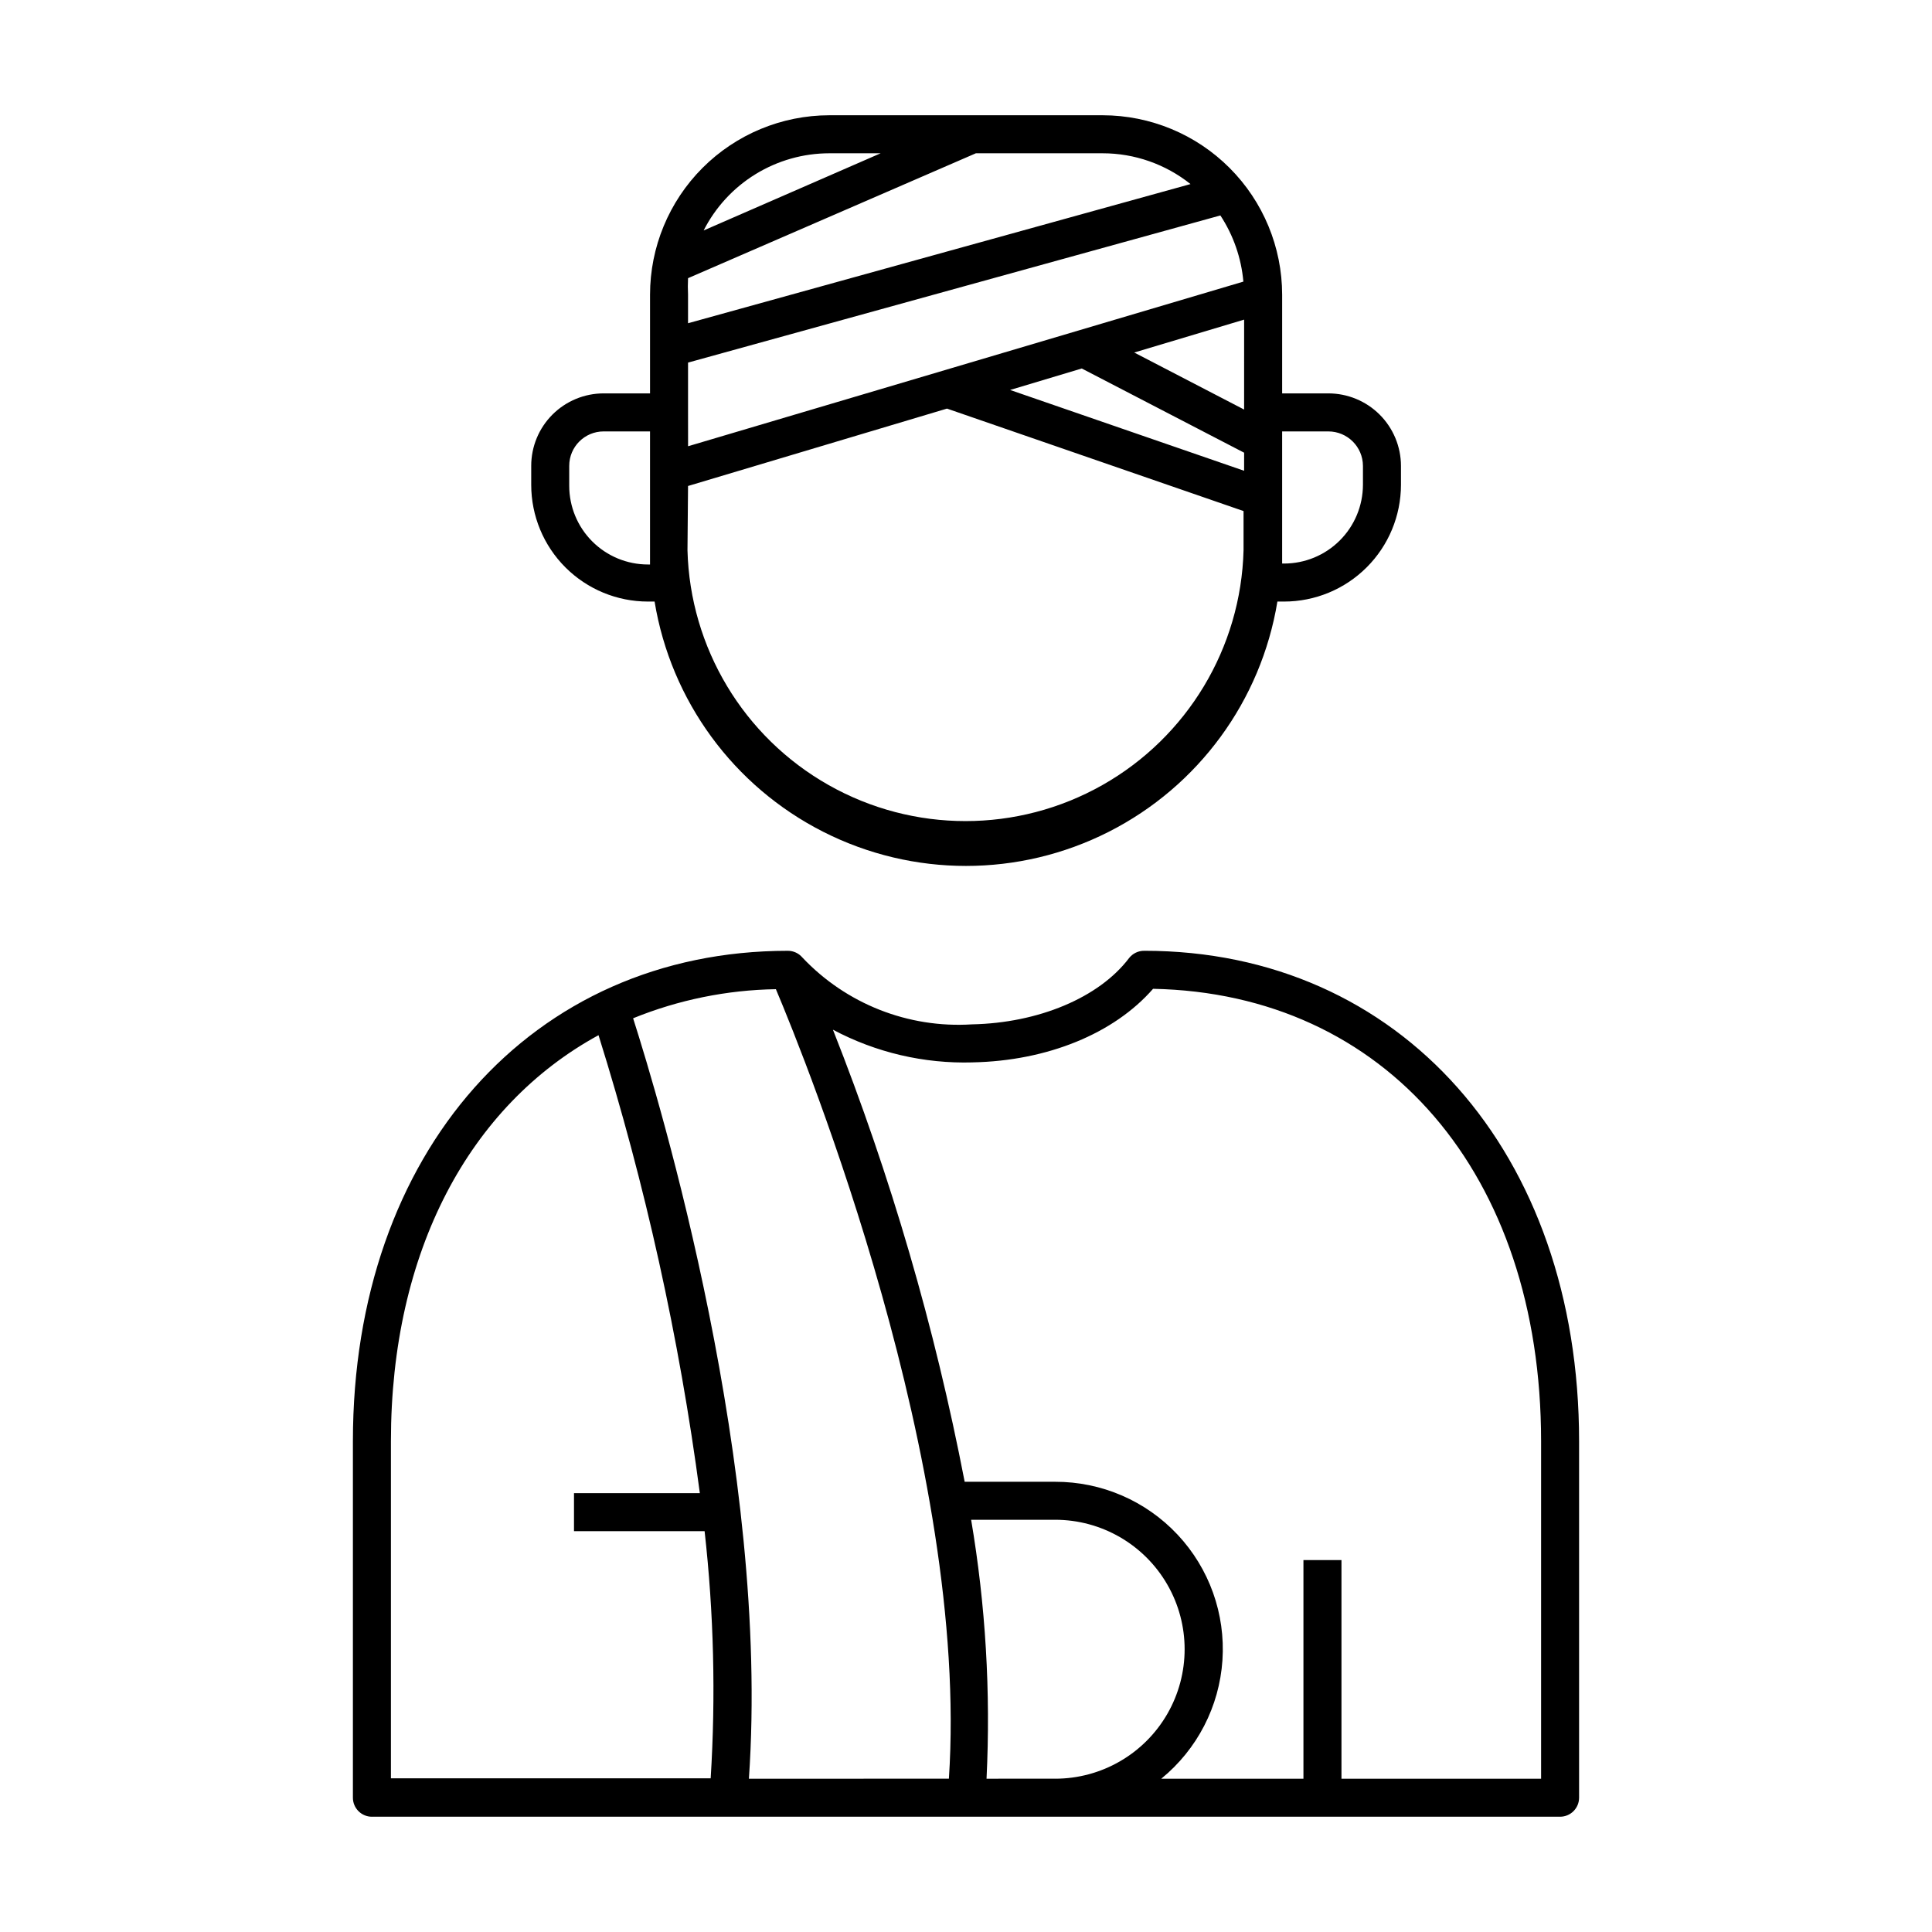
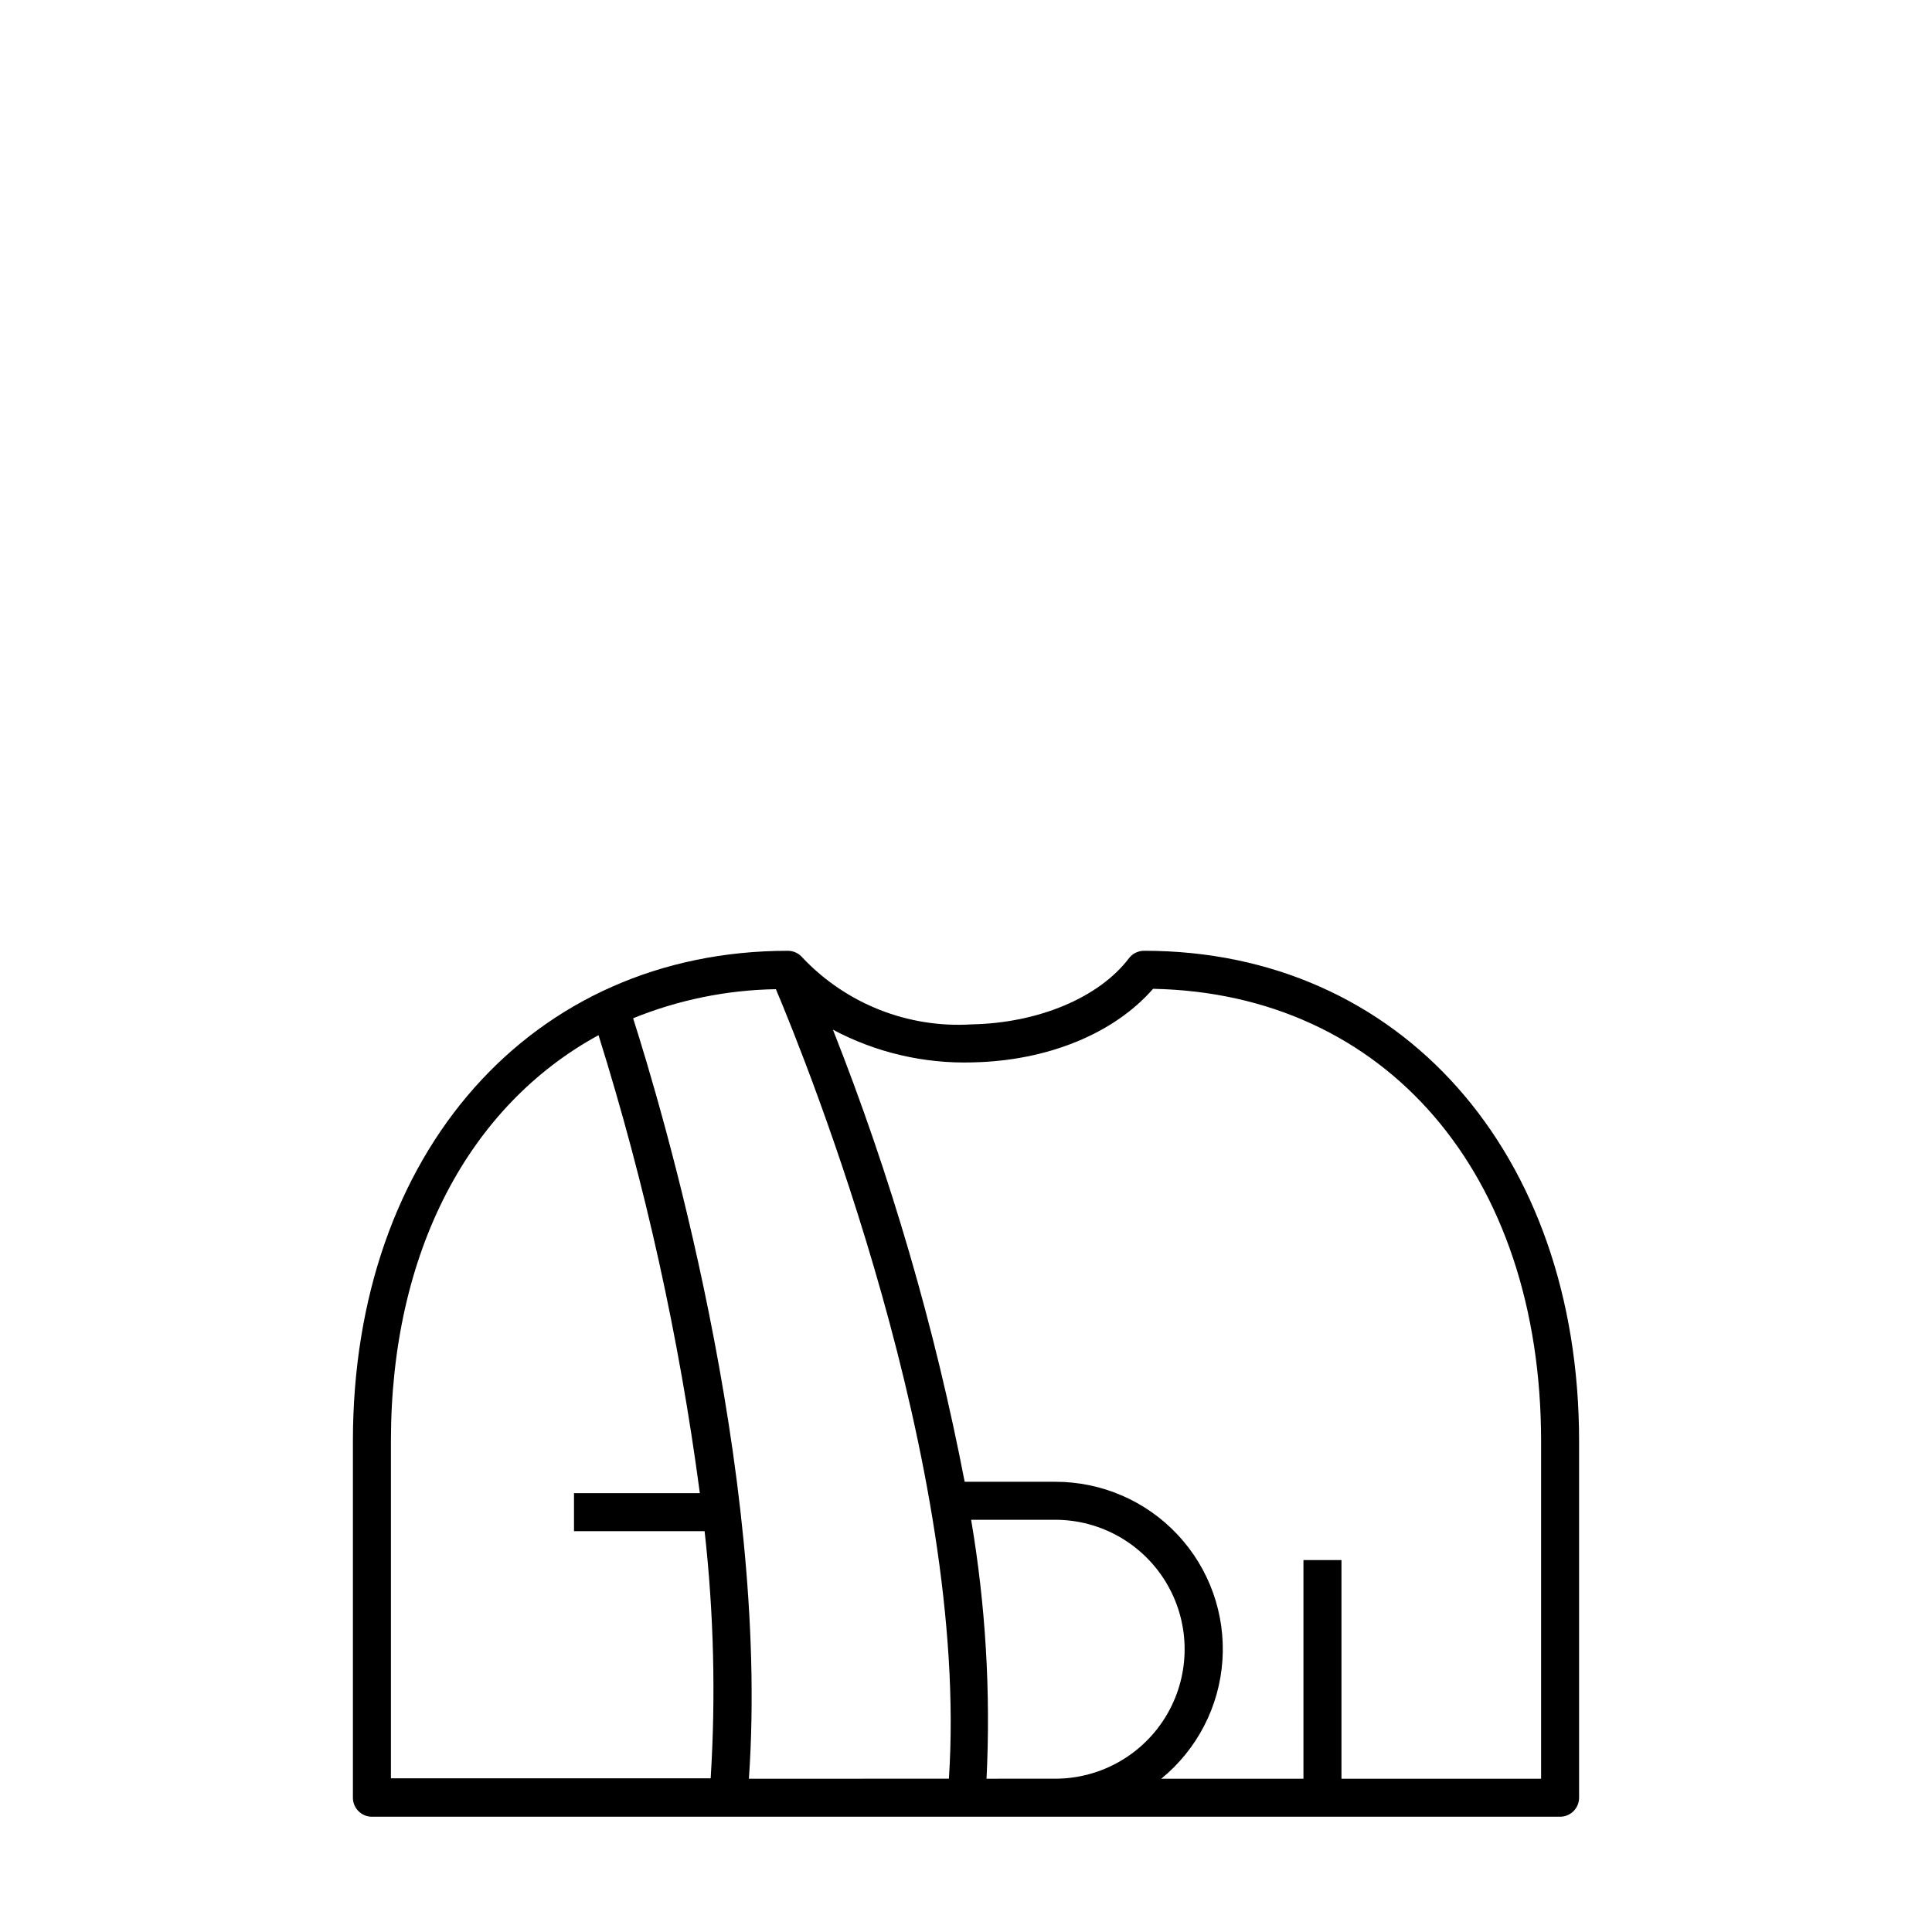
<svg xmlns="http://www.w3.org/2000/svg" fill="#000000" width="800px" height="800px" version="1.1" viewBox="144 144 512 512">
  <g>
    <path d="m242.56 625.45h314.88-0.004c1.336 0 2.617-0.531 3.562-1.477 0.945-0.945 1.477-2.227 1.477-3.562v-94.465c0-76.527-47.41-129.98-115.22-129.98v0.004c-1.566-0.023-3.055 0.684-4.027 1.914-7.961 10.531-24.082 17.23-41.668 17.582-16.871 1.066-33.34-5.434-44.938-17.734-0.957-1.117-2.356-1.762-3.828-1.762-67.863 0-115.27 53.453-115.27 129.98v94.465c0 1.336 0.531 2.617 1.477 3.562 0.945 0.945 2.227 1.477 3.562 1.477zm181.07-10.078-18.188 0.004c1.125-22.953-0.242-45.965-4.082-68.621h22.27c12.254 0 23.582 6.539 29.711 17.156 6.129 10.613 6.129 23.691 0 34.309-6.129 10.613-17.457 17.156-29.711 17.156zm-21.867-189.83c19.801-0.402 37.434-7.609 47.812-19.496 61.617 1.211 102.83 49.07 102.83 119.91v89.426h-52.902v-57.941h-10.078v57.938l-37.684 0.004c9.527-7.769 15.398-19.141 16.219-31.402 0.82-12.262-3.484-24.312-11.887-33.277-8.406-8.969-20.152-14.043-32.441-14.016h-23.984c-7.902-40.934-19.59-81.039-34.914-119.81 11.383 6.059 24.145 9.043 37.031 8.668zm-52.145-19.398c8.16 19.297 51.34 126.51 45.848 209.23l-53 0.004c5.691-82.121-23.68-179.56-30.684-201.52v-0.004c12.027-4.887 24.855-7.5 37.836-7.707zm-102.02 119.8c0-50.383 20.859-88.973 55.016-107.61 12.414 39.613 21.395 80.219 26.852 121.37h-33.352v10.078h34.613c2.434 21.742 2.977 43.656 1.609 65.496h-84.738z" />
-     <path d="m315.71 303.42h1.762c4.328 26.301 20.93 48.969 44.703 61.02 23.773 12.055 51.871 12.055 75.645 0 23.773-12.051 40.379-34.719 44.703-61.02h1.762c8.211 0 16.082-3.258 21.891-9.059 5.812-5.797 9.082-13.668 9.094-21.875v-5.039c-0.012-5.094-2.047-9.977-5.652-13.574-3.609-3.598-8.496-5.621-13.594-5.621h-12.242v-26.148c-0.012-12.609-5.027-24.695-13.945-33.613-8.914-8.918-21.004-13.93-33.613-13.945h-72.449c-12.605 0.016-24.688 5.031-33.598 13.949-8.906 8.918-13.91 21.008-13.91 33.609v26.148h-12.293c-5.09 0-9.973 2.023-13.574 5.625-3.598 3.598-5.621 8.48-5.621 13.57v5.039c0 8.203 3.258 16.074 9.059 21.875 5.805 5.801 13.672 9.059 21.875 9.059zm168.07-13.602v-31.488h12.242c5.047 0 9.145 4.074 9.172 9.117v5.039c-0.016 5.535-2.223 10.84-6.144 14.75-3.918 3.91-9.227 6.109-14.766 6.109h-0.504zm-10.078-21.059-62.016-21.414 18.992-5.691 43.027 22.316zm0-16.223-29.121-15.113 29.125-8.719zm-109.93-67.914h13.602l-46.902 20.453c3.125-6.148 7.887-11.316 13.766-14.926 5.879-3.609 12.641-5.523 19.535-5.527zm-37.434 37.484v-0.004c-0.074-1.457-0.074-2.922 0-4.383l76.277-33.098h33.605c8.461 0.004 16.664 2.883 23.277 8.16l-133.16 36.879zm0 31.188v-13.203l141.07-38.996h0.004c3.445 5.25 5.543 11.277 6.094 17.535l-147.16 43.629zm0 19.496 68.621-20.508 78.594 27.156v10.379c-0.676 25.863-14.867 49.48-37.387 62.223-22.52 12.742-50.07 12.742-72.59 0-22.523-12.742-36.711-36.359-37.387-62.223zm-31.488-5.34v-0.004c0-5.035 4.086-9.117 9.121-9.117h12.293v35.266h-0.555c-5.531 0-10.836-2.199-14.75-6.109-3.91-3.91-6.109-9.215-6.109-14.75z" />
  </g>
</svg>